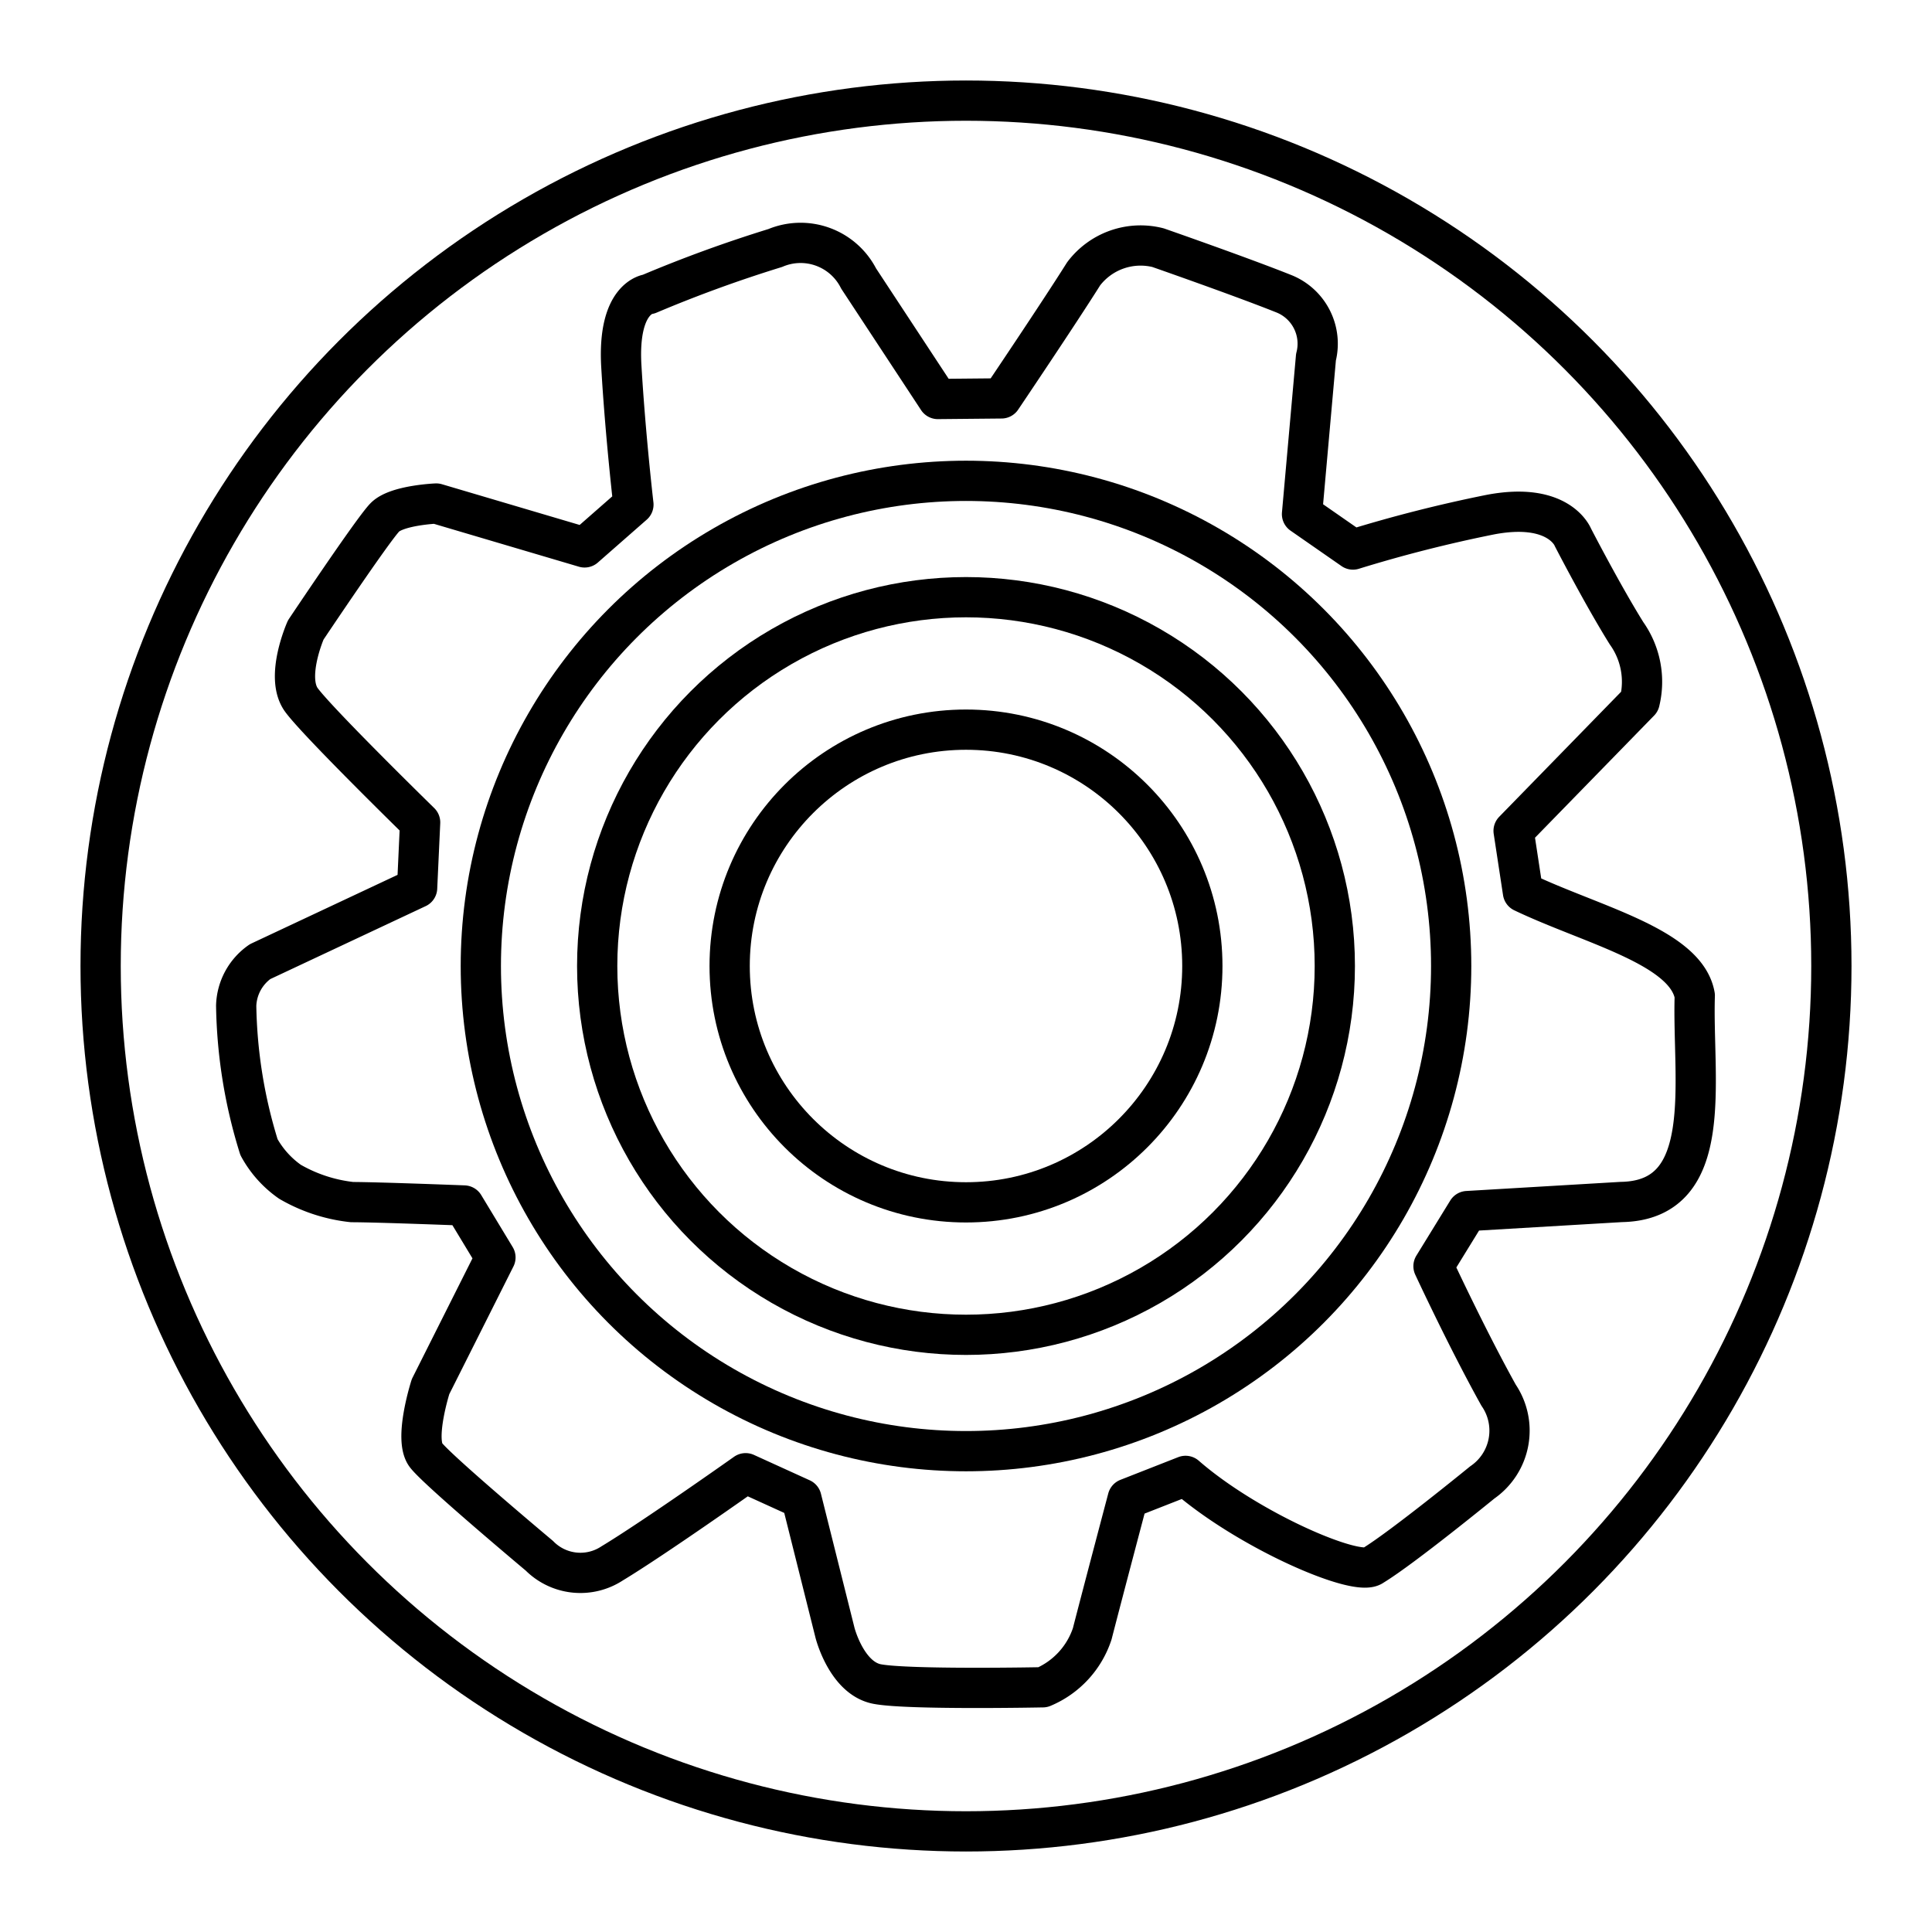
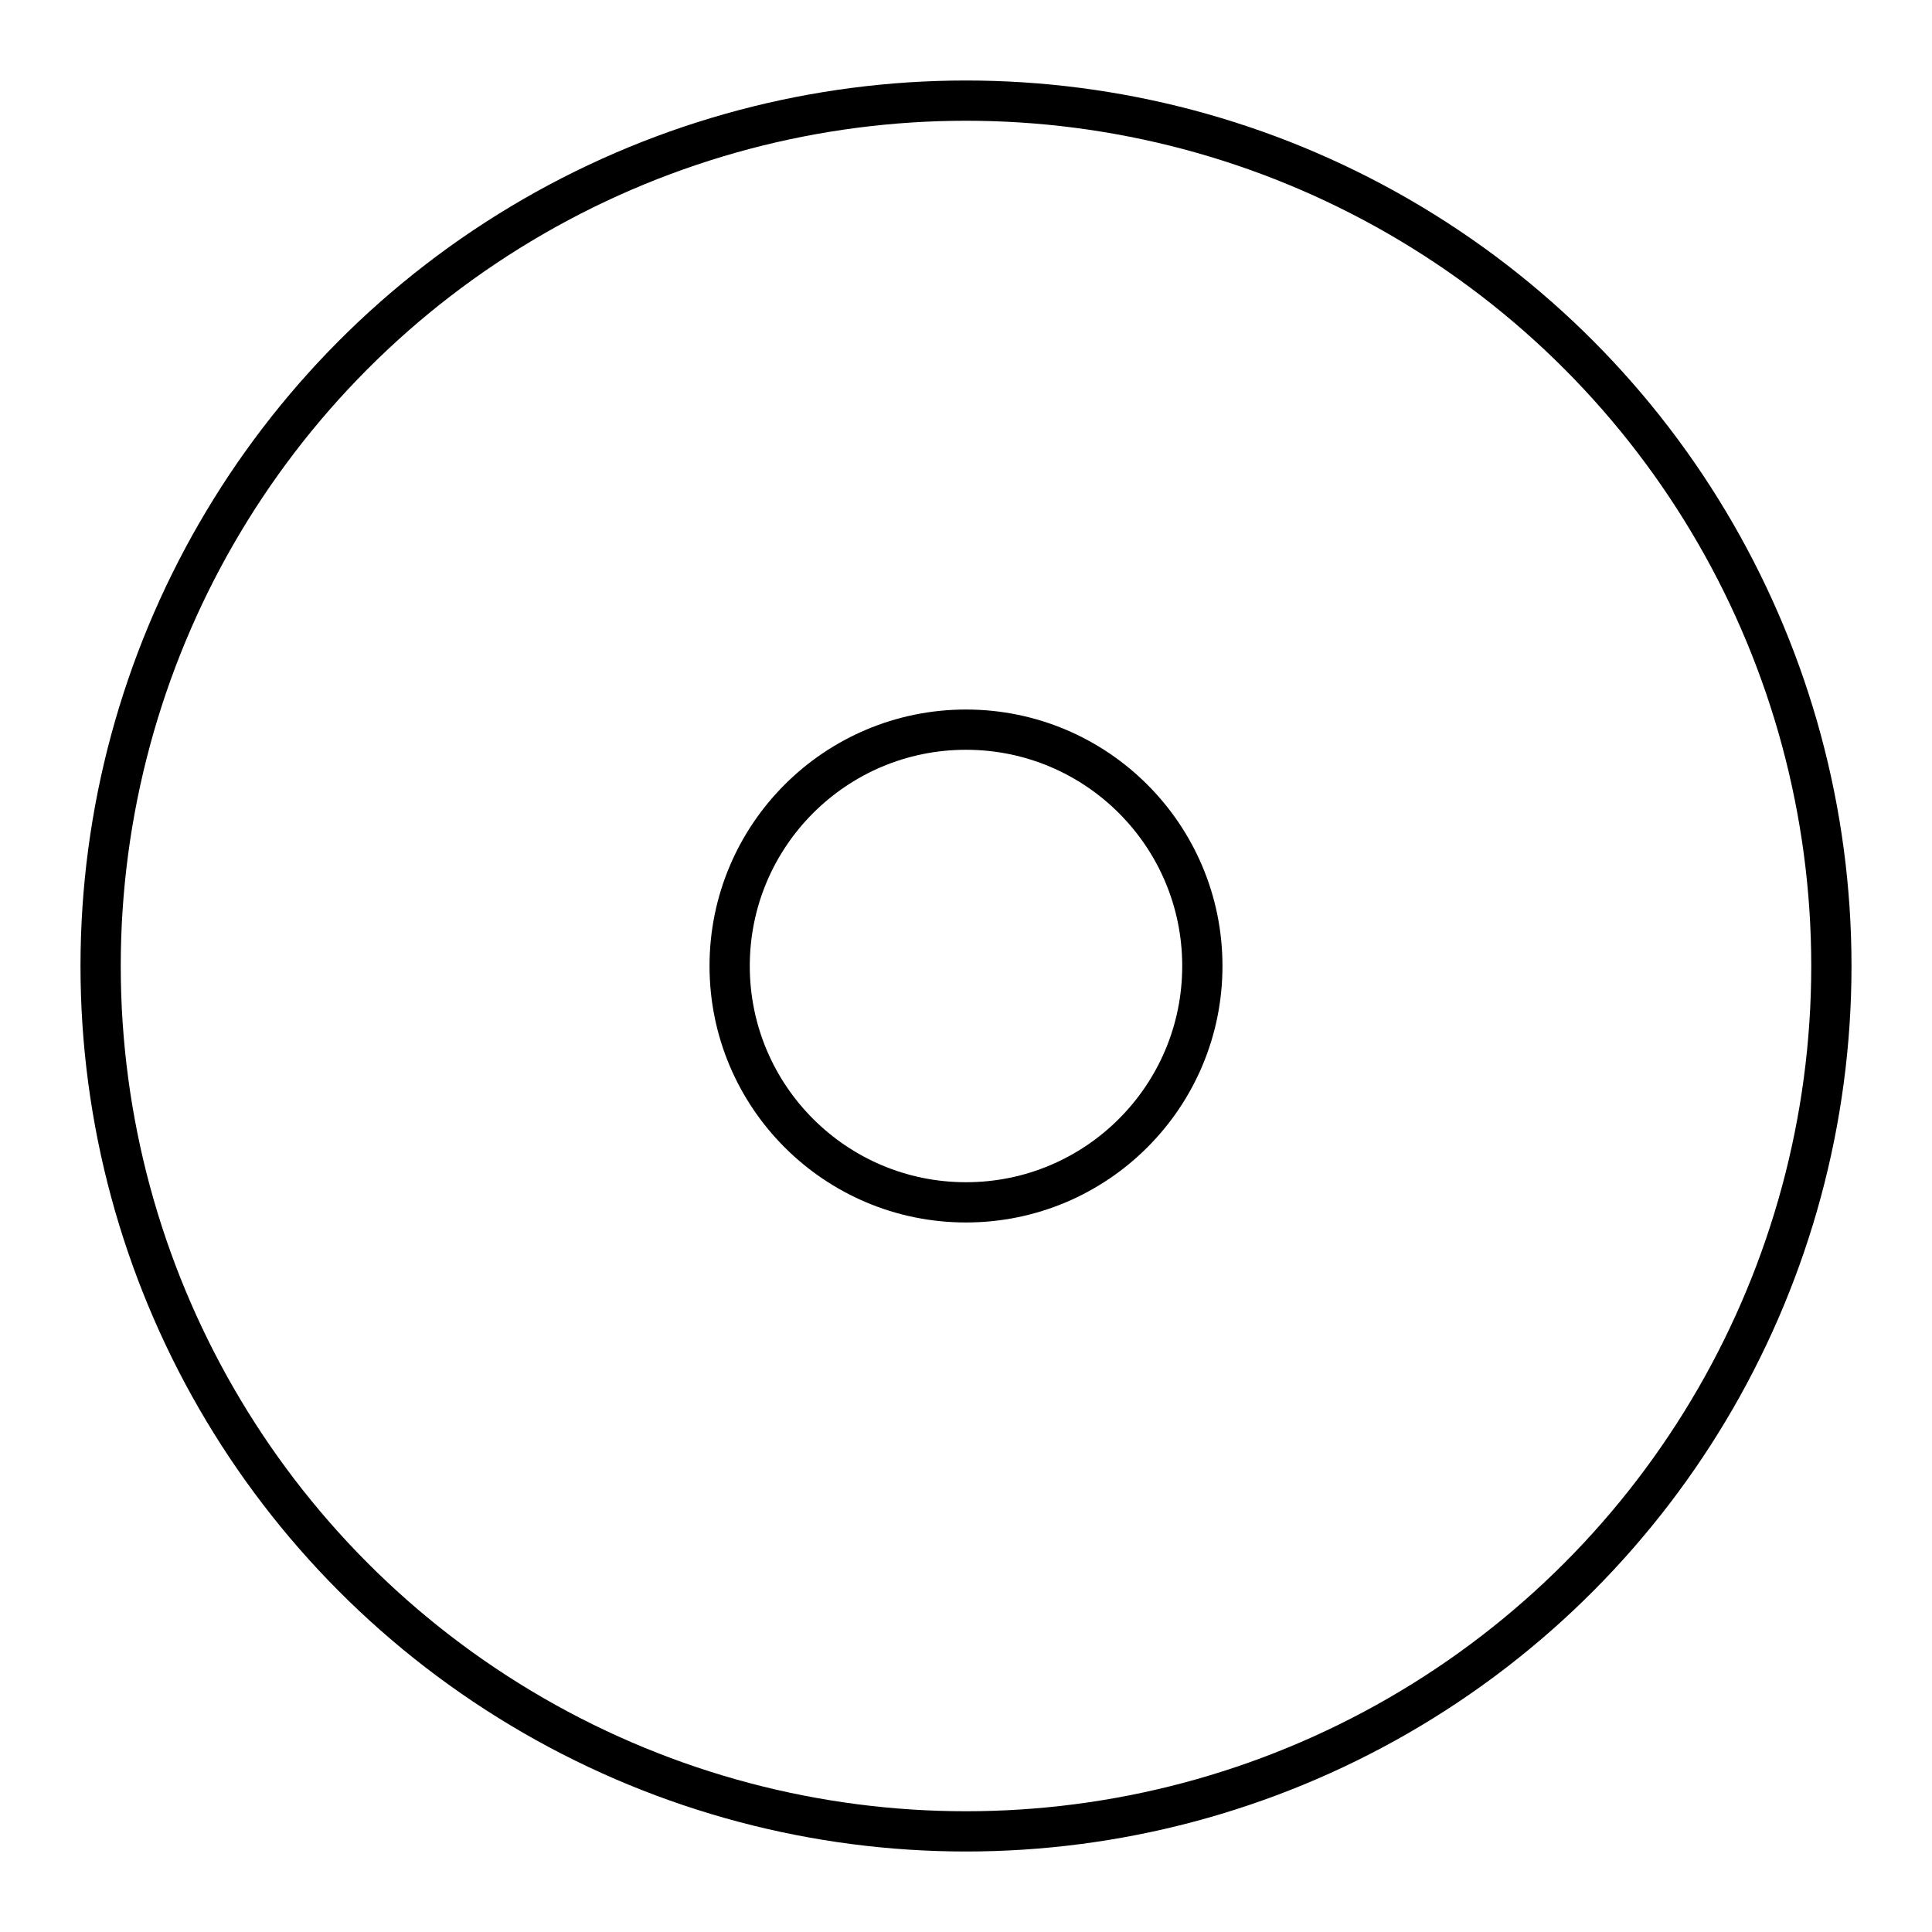
<svg xmlns="http://www.w3.org/2000/svg" width="800px" height="800px" viewBox="0 0 48 48">
  <defs>
    <style>.a{fill:none;stroke:#000000;stroke-linecap:round;stroke-linejoin:round;}</style>
  </defs>
-   <path class="a" d="M15.737,12.536,14.524,13.6,10.838,12.51s-.978.041-1.275.342-1.967,2.8-1.967,2.8-.522,1.174-.106,1.74,2.948,3.041,2.948,3.041l-.075,1.627L6.461,23.892a1.385,1.385,0,0,0-.593,1.094A12.423,12.423,0,0,0,6.434,28.5a2.526,2.526,0,0,0,.771.861,3.921,3.921,0,0,0,1.542.505c.669.002,2.781.084,2.781.084l.781,1.291L10.697,34.45s-.42,1.308-.113,1.704S13.4,38.652,13.4,38.652a1.435,1.435,0,0,0,1.808.19c1.048-.633,3.317-2.24,3.317-2.24l1.386.631.835,3.335s.285,1.123,1.043,1.271,4.119.081,4.119.081a2.183,2.183,0,0,0,1.228-1.328c.241-.939.882-3.36.882-3.36l1.437-.564c1.548,1.351,4.267,2.528,4.65,2.231.728-.44,2.721-2.068,2.721-2.068a1.562,1.562,0,0,0,.406-2.168c-.782-1.405-1.617-3.205-1.617-3.205l.842-1.369,3.824-.226c2.368-.04,1.758-3.035,1.825-5.127-.216-1.218-2.568-1.757-4.269-2.571l-.232-1.523L40.737,17.43a2.079,2.079,0,0,0-.325-1.695c-.591-.946-1.333-2.384-1.333-2.384s-.341-.895-2.063-.563a34.726,34.726,0,0,0-3.402.865l-1.266-.88.347-3.898a1.338,1.338,0,0,0-.768-1.565c-1.054-.424-3.157-1.157-3.157-1.157a1.774,1.774,0,0,0-1.848.651c-.601.958-2.041,3.094-2.041,3.094l-1.58.015L21.332,6.919A1.618,1.618,0,0,0,19.26,6.162a33.136,33.136,0,0,0-3.142,1.145s-.782.067-.681,1.794.3,3.435.3,3.435Z" />
  <circle class="a" cx="24" cy="24" r="21.5" />
-   <circle class="a" cx="24" cy="24" r="9.163" />
  <circle class="a" cx="24" cy="24" r="5.872" />
-   <circle class="a" cx="24" cy="24" r="12.054" />
</svg>